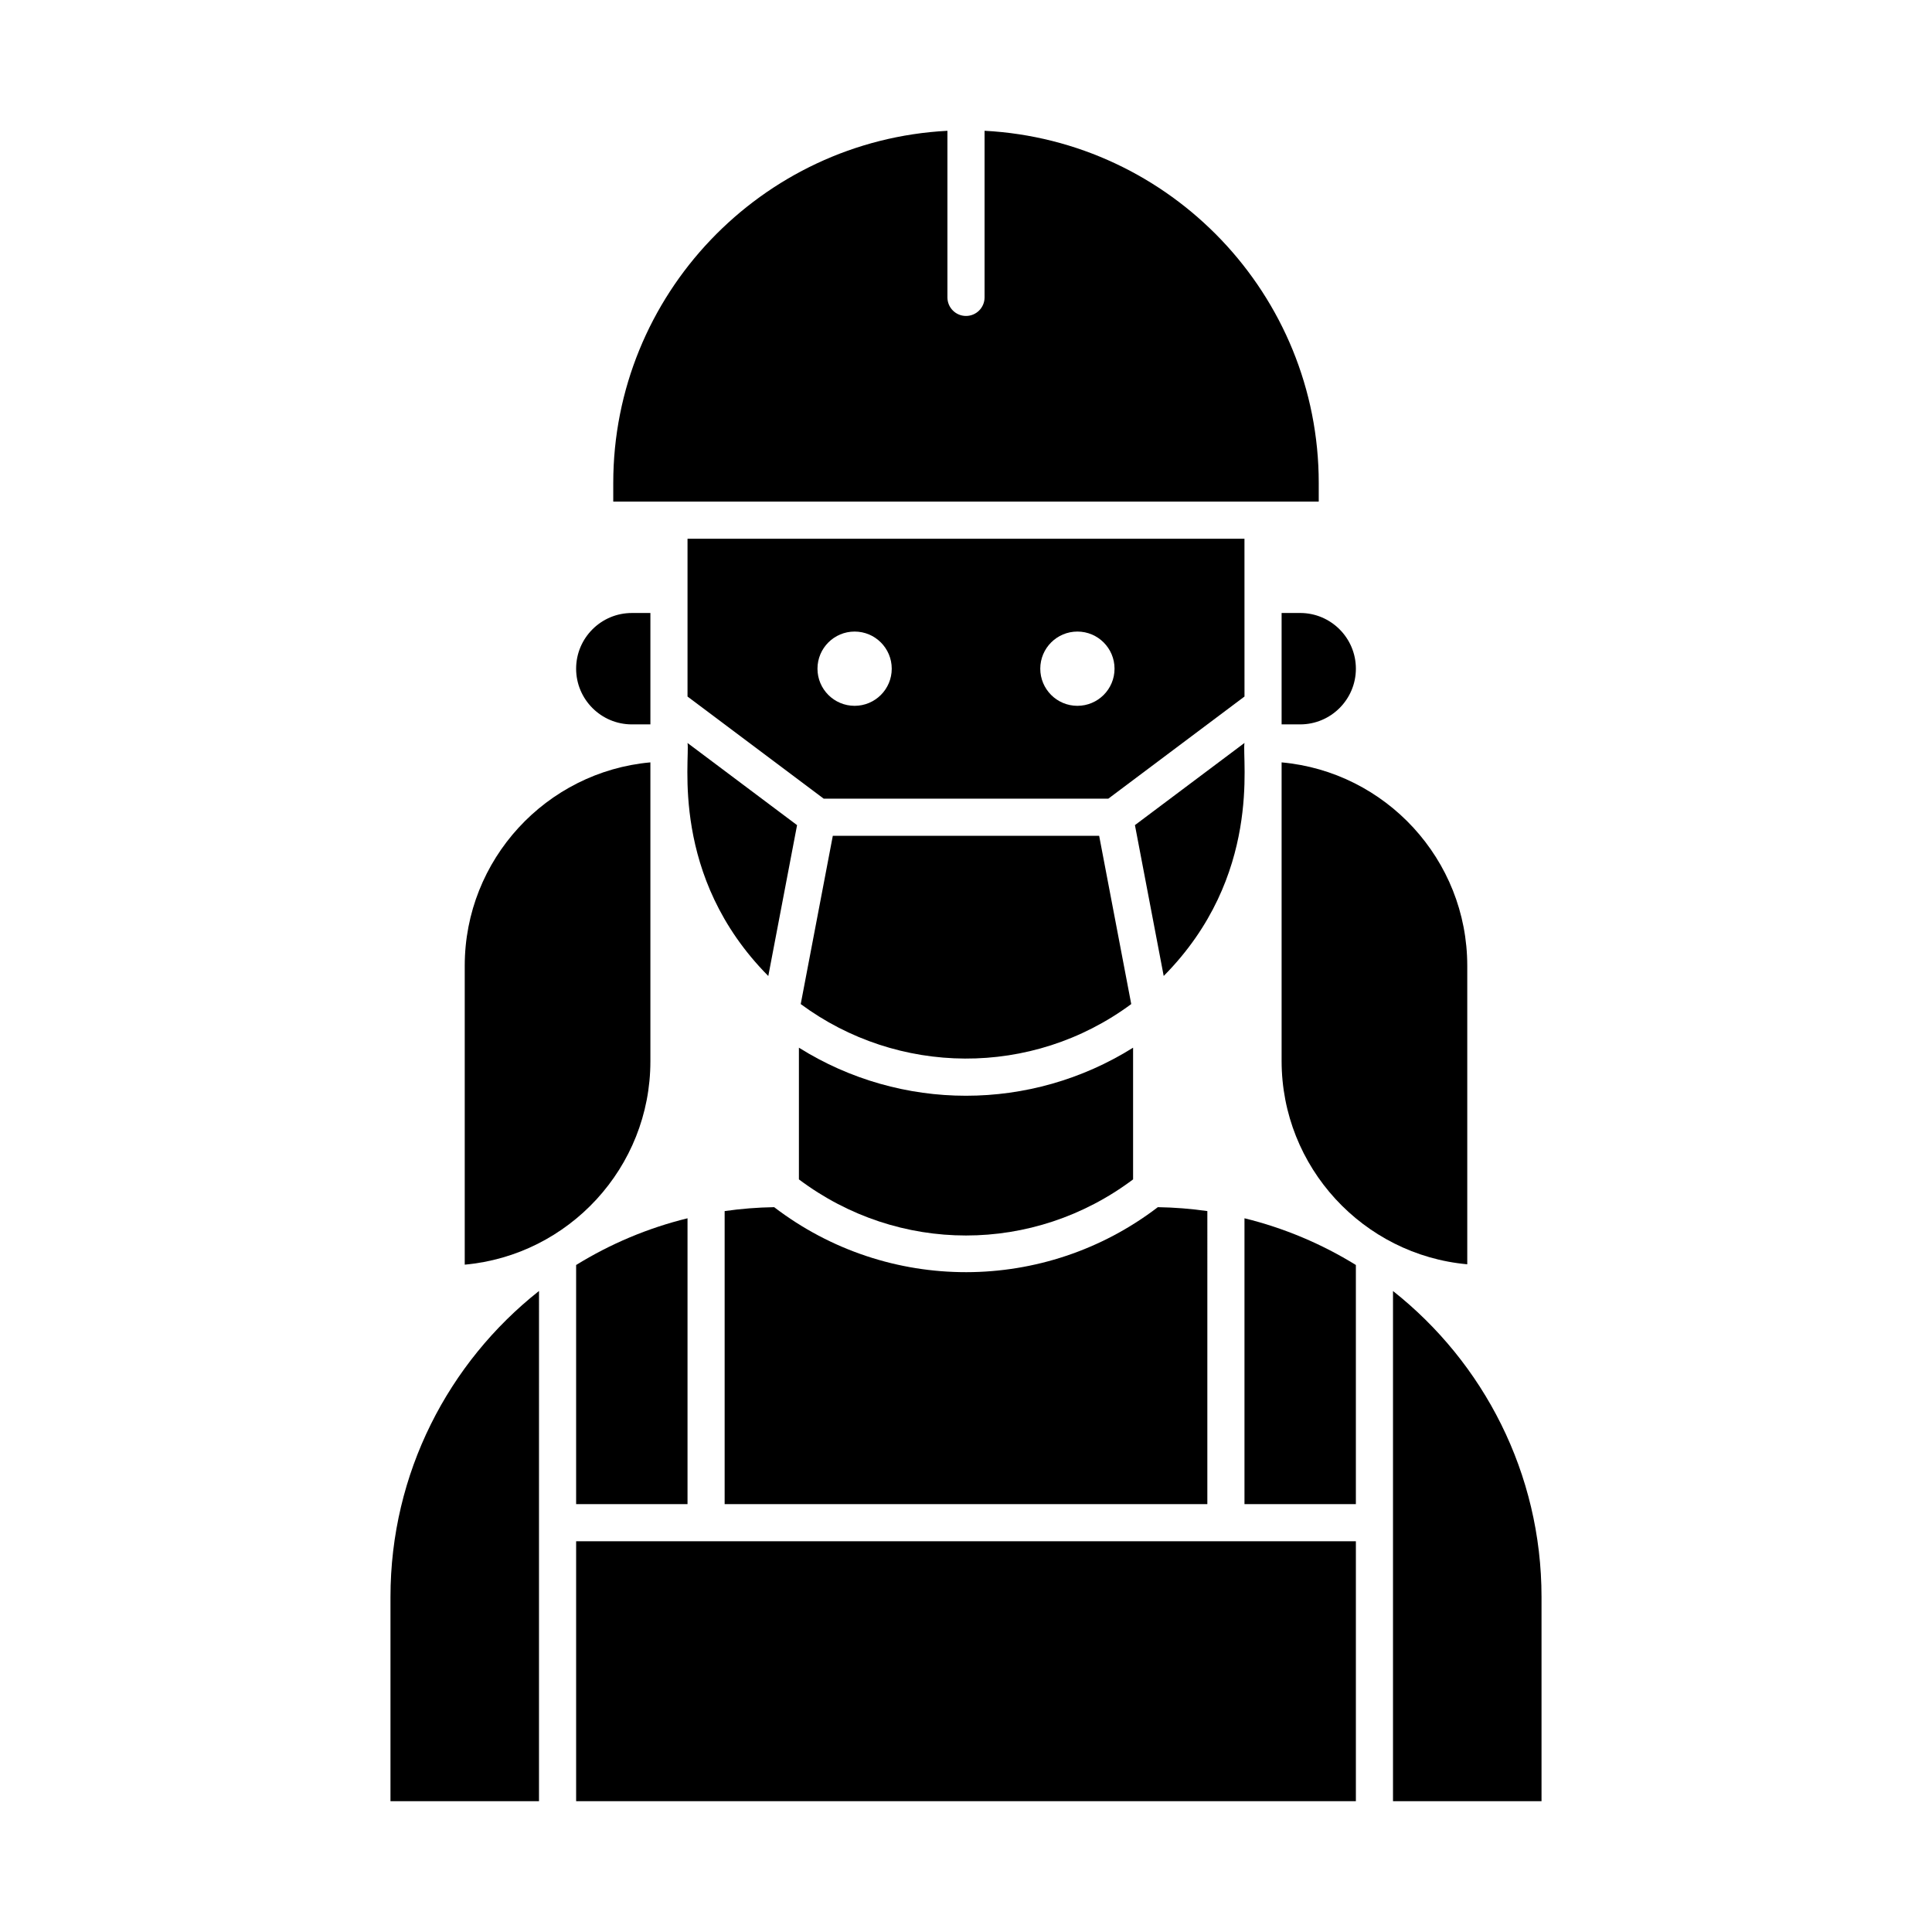
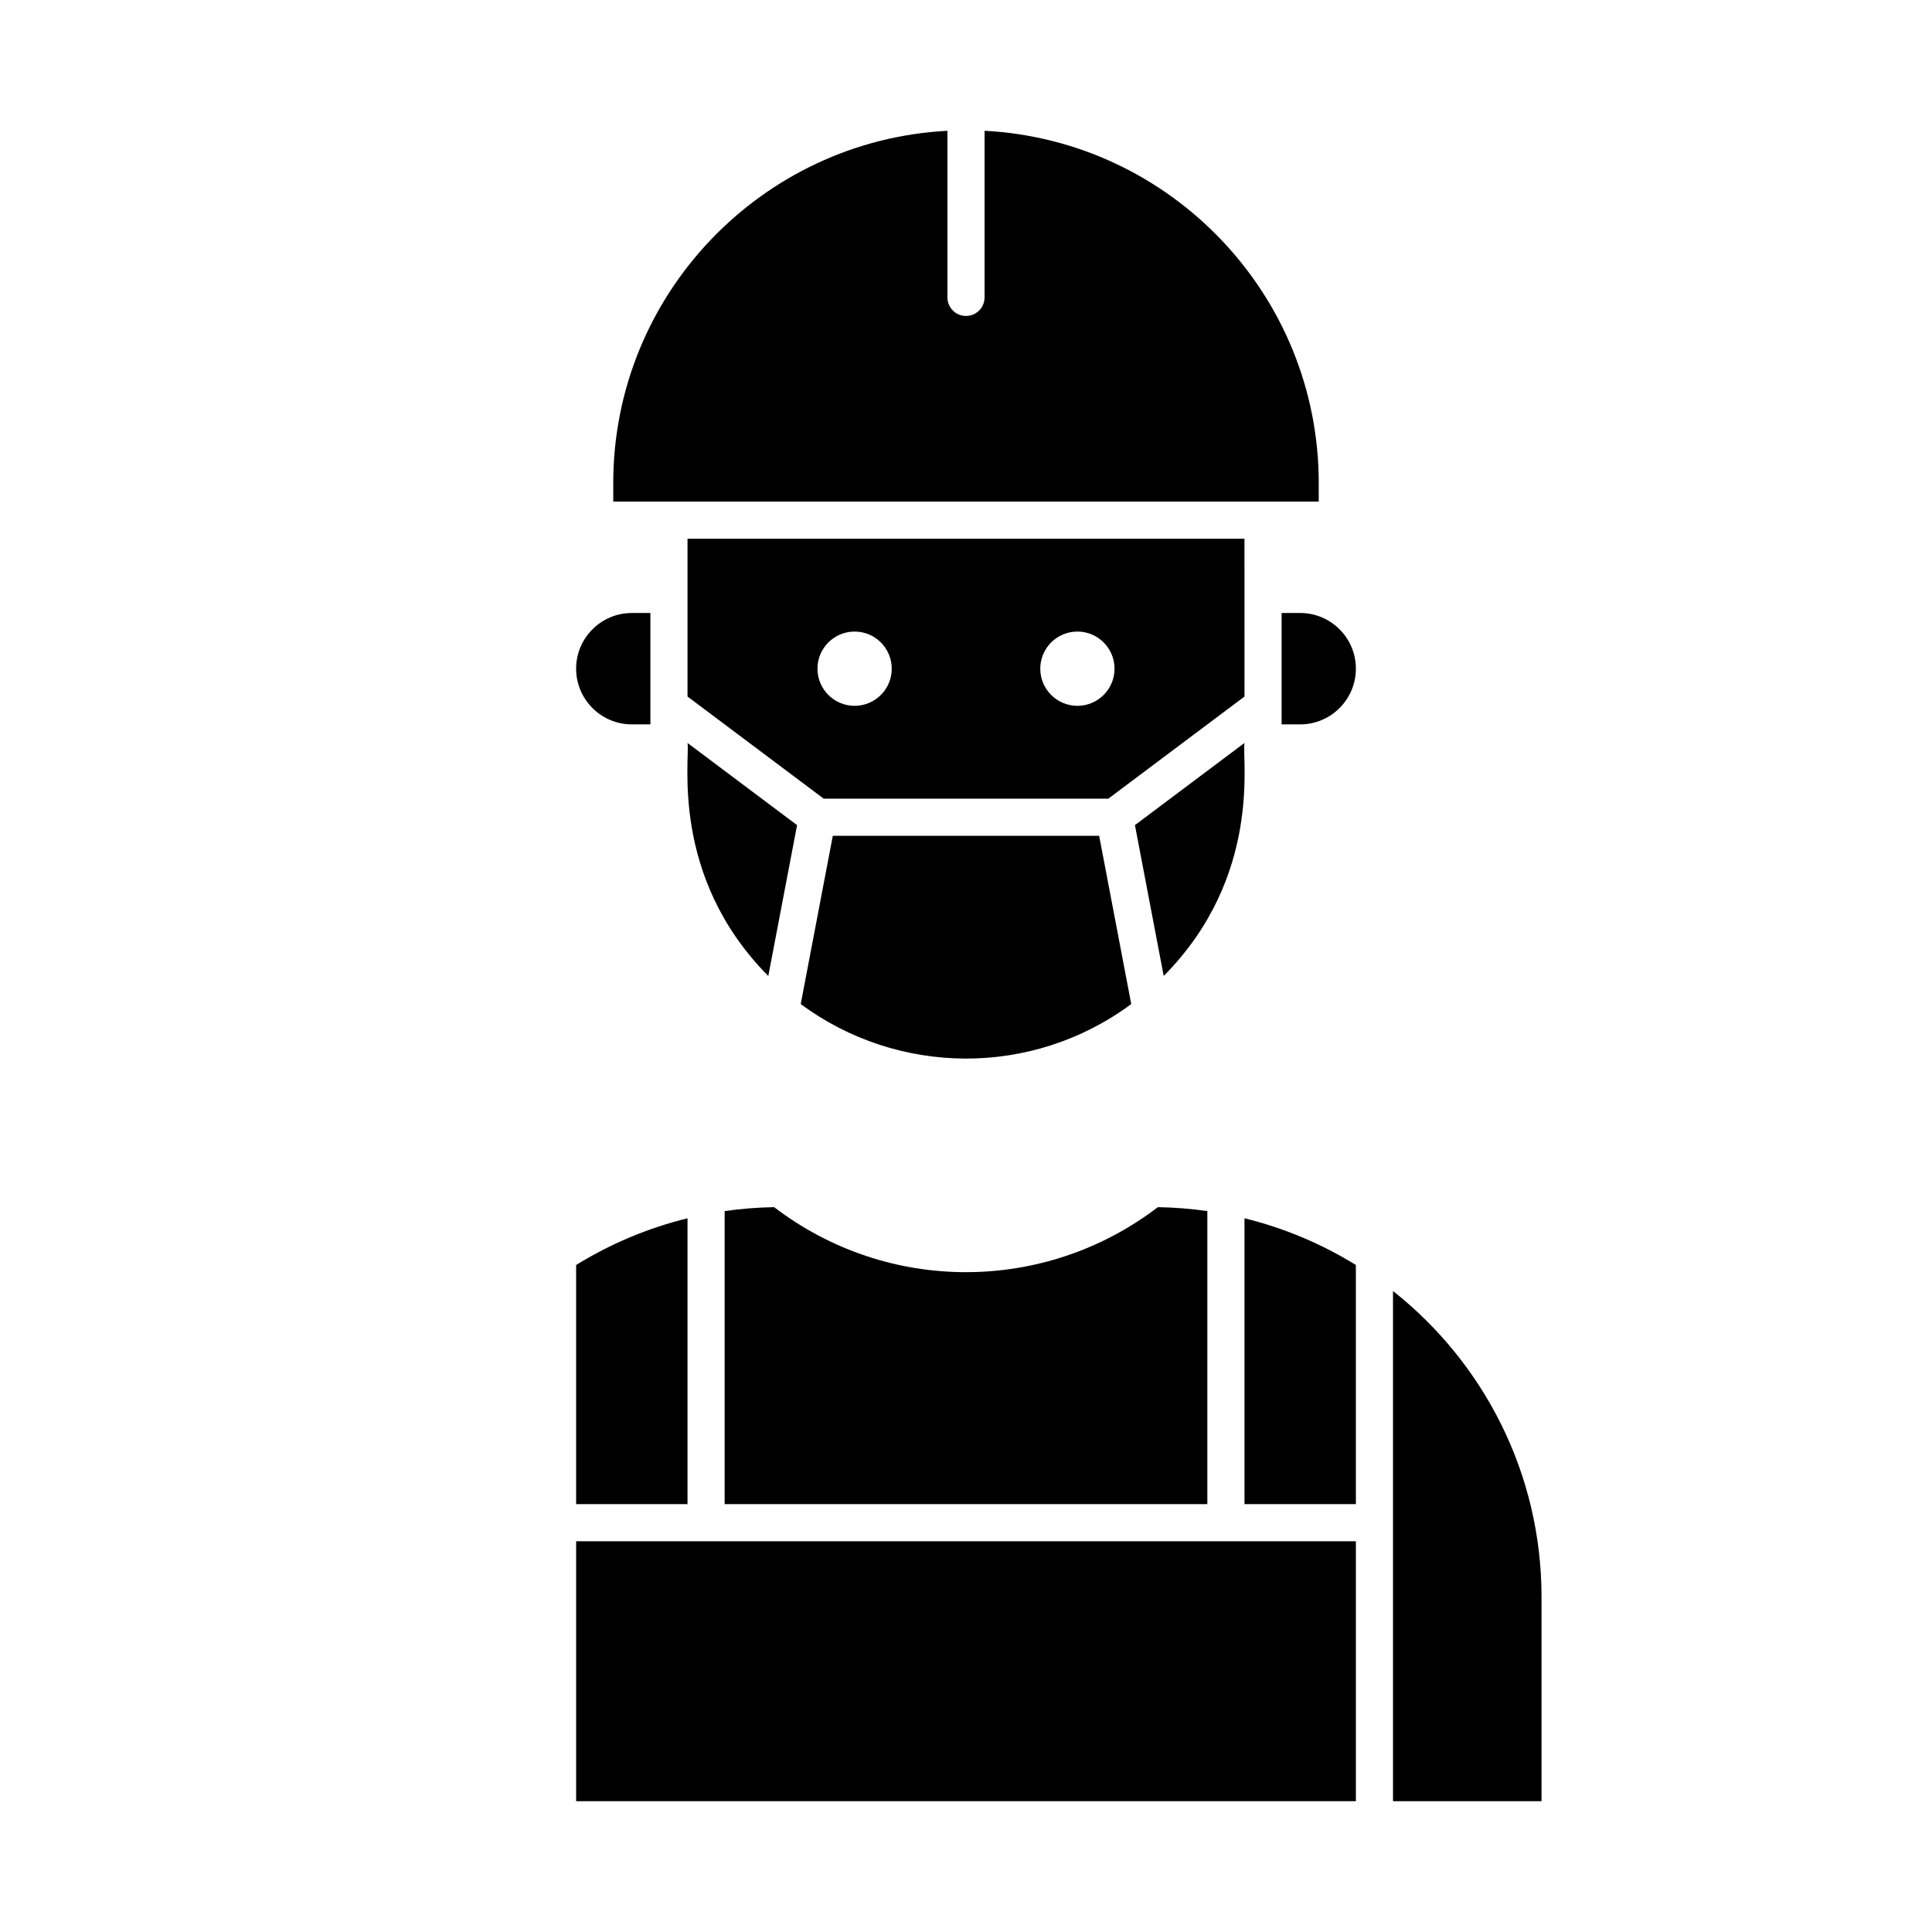
<svg xmlns="http://www.w3.org/2000/svg" fill="#000000" width="800px" height="800px" version="1.1" viewBox="144 144 512 512">
  <g>
-     <path d="m355.72 456.55c26.395 19.824 62.168 19.824 88.559 0v-34.902c-27.094 16.98-61.457 16.984-88.559 0z" />
    <path d="m443.79 410.09-8.504-44.598h-70.582l-8.504 44.598c25.676 18.992 61.203 19.52 87.59 0z" />
    <path d="m473.8 286.77h-147.6v41.82l36.082 27.059h75.441l36.082-27.059c-0.008-14.926-0.008-26.93-0.008-41.82zm-103.32 44.281c-5.434 0-9.84-4.406-9.84-9.84s4.406-9.84 9.84-9.84c5.434 0 9.84 4.406 9.84 9.84 0.004 5.434-4.402 9.84-9.84 9.84zm59.043 0c-5.434 0-9.84-4.406-9.84-9.84s4.406-9.84 9.84-9.84c5.434 0 9.84 4.406 9.84 9.84s-4.406 9.84-9.84 9.84z" />
    <path d="m473.8 340.89-29.031 21.773 7.625 39.98c26.195-26.434 20.688-57.496 21.406-61.754z" />
    <path d="m483.64 306.45v29.52h4.922c8.141 0 14.762-6.621 14.762-14.762 0-8.141-6.621-14.762-14.762-14.762z" />
    <path d="m493.48 272.01c0-49.895-39.293-90.785-88.559-93.352v44.152c0 2.719-2.203 4.922-4.922 4.922s-4.922-2.203-4.922-4.922v-44.148c-49.266 2.566-88.559 43.457-88.559 93.352v4.922h186.96z" />
    <path d="m355.23 362.67-29.031-21.773c0.707 4.191-4.773 35.336 21.406 61.754z" />
    <path d="m463.96 464.95c-4.297-0.617-8.676-0.969-13.121-1.039-29.926 22.887-71.531 23.051-101.68 0-4.449 0.07-8.828 0.422-13.121 1.039v77.66h127.92z" />
    <path d="m331.12 552.45h-34.438v68.883h206.64v-68.883z" />
    <path d="m296.68 542.61h29.52v-75.75c-10.566 2.59-20.5 6.809-29.52 12.379z" />
-     <path d="m483.64 425.15c0 28.184 21.652 51.406 49.199 53.898v-79.113c0-28.184-21.652-51.406-49.199-53.898v79.113z" />
    <path d="m513.16 486.13v135.21h39.359v-54.121c0-32.84-15.402-62.148-39.359-81.086z" />
    <path d="m473.8 542.61h29.52v-63.375c-9.02-5.57-18.953-9.785-29.52-12.379z" />
    <path d="m311.44 335.97h4.922v-29.52h-4.922c-8.141 0-14.762 6.621-14.762 14.762 0.004 8.137 6.625 14.758 14.762 14.758z" />
-     <path d="m316.36 425.25v-79.215c-27.547 2.492-49.199 25.715-49.199 53.898v79.215c27.543-2.492 49.199-25.715 49.199-53.898z" />
-     <path d="m247.48 567.21v54.121h39.359v-73.801l0.004-61.406c-23.961 18.938-39.363 48.246-39.363 81.086z" />
  </g>
</svg>